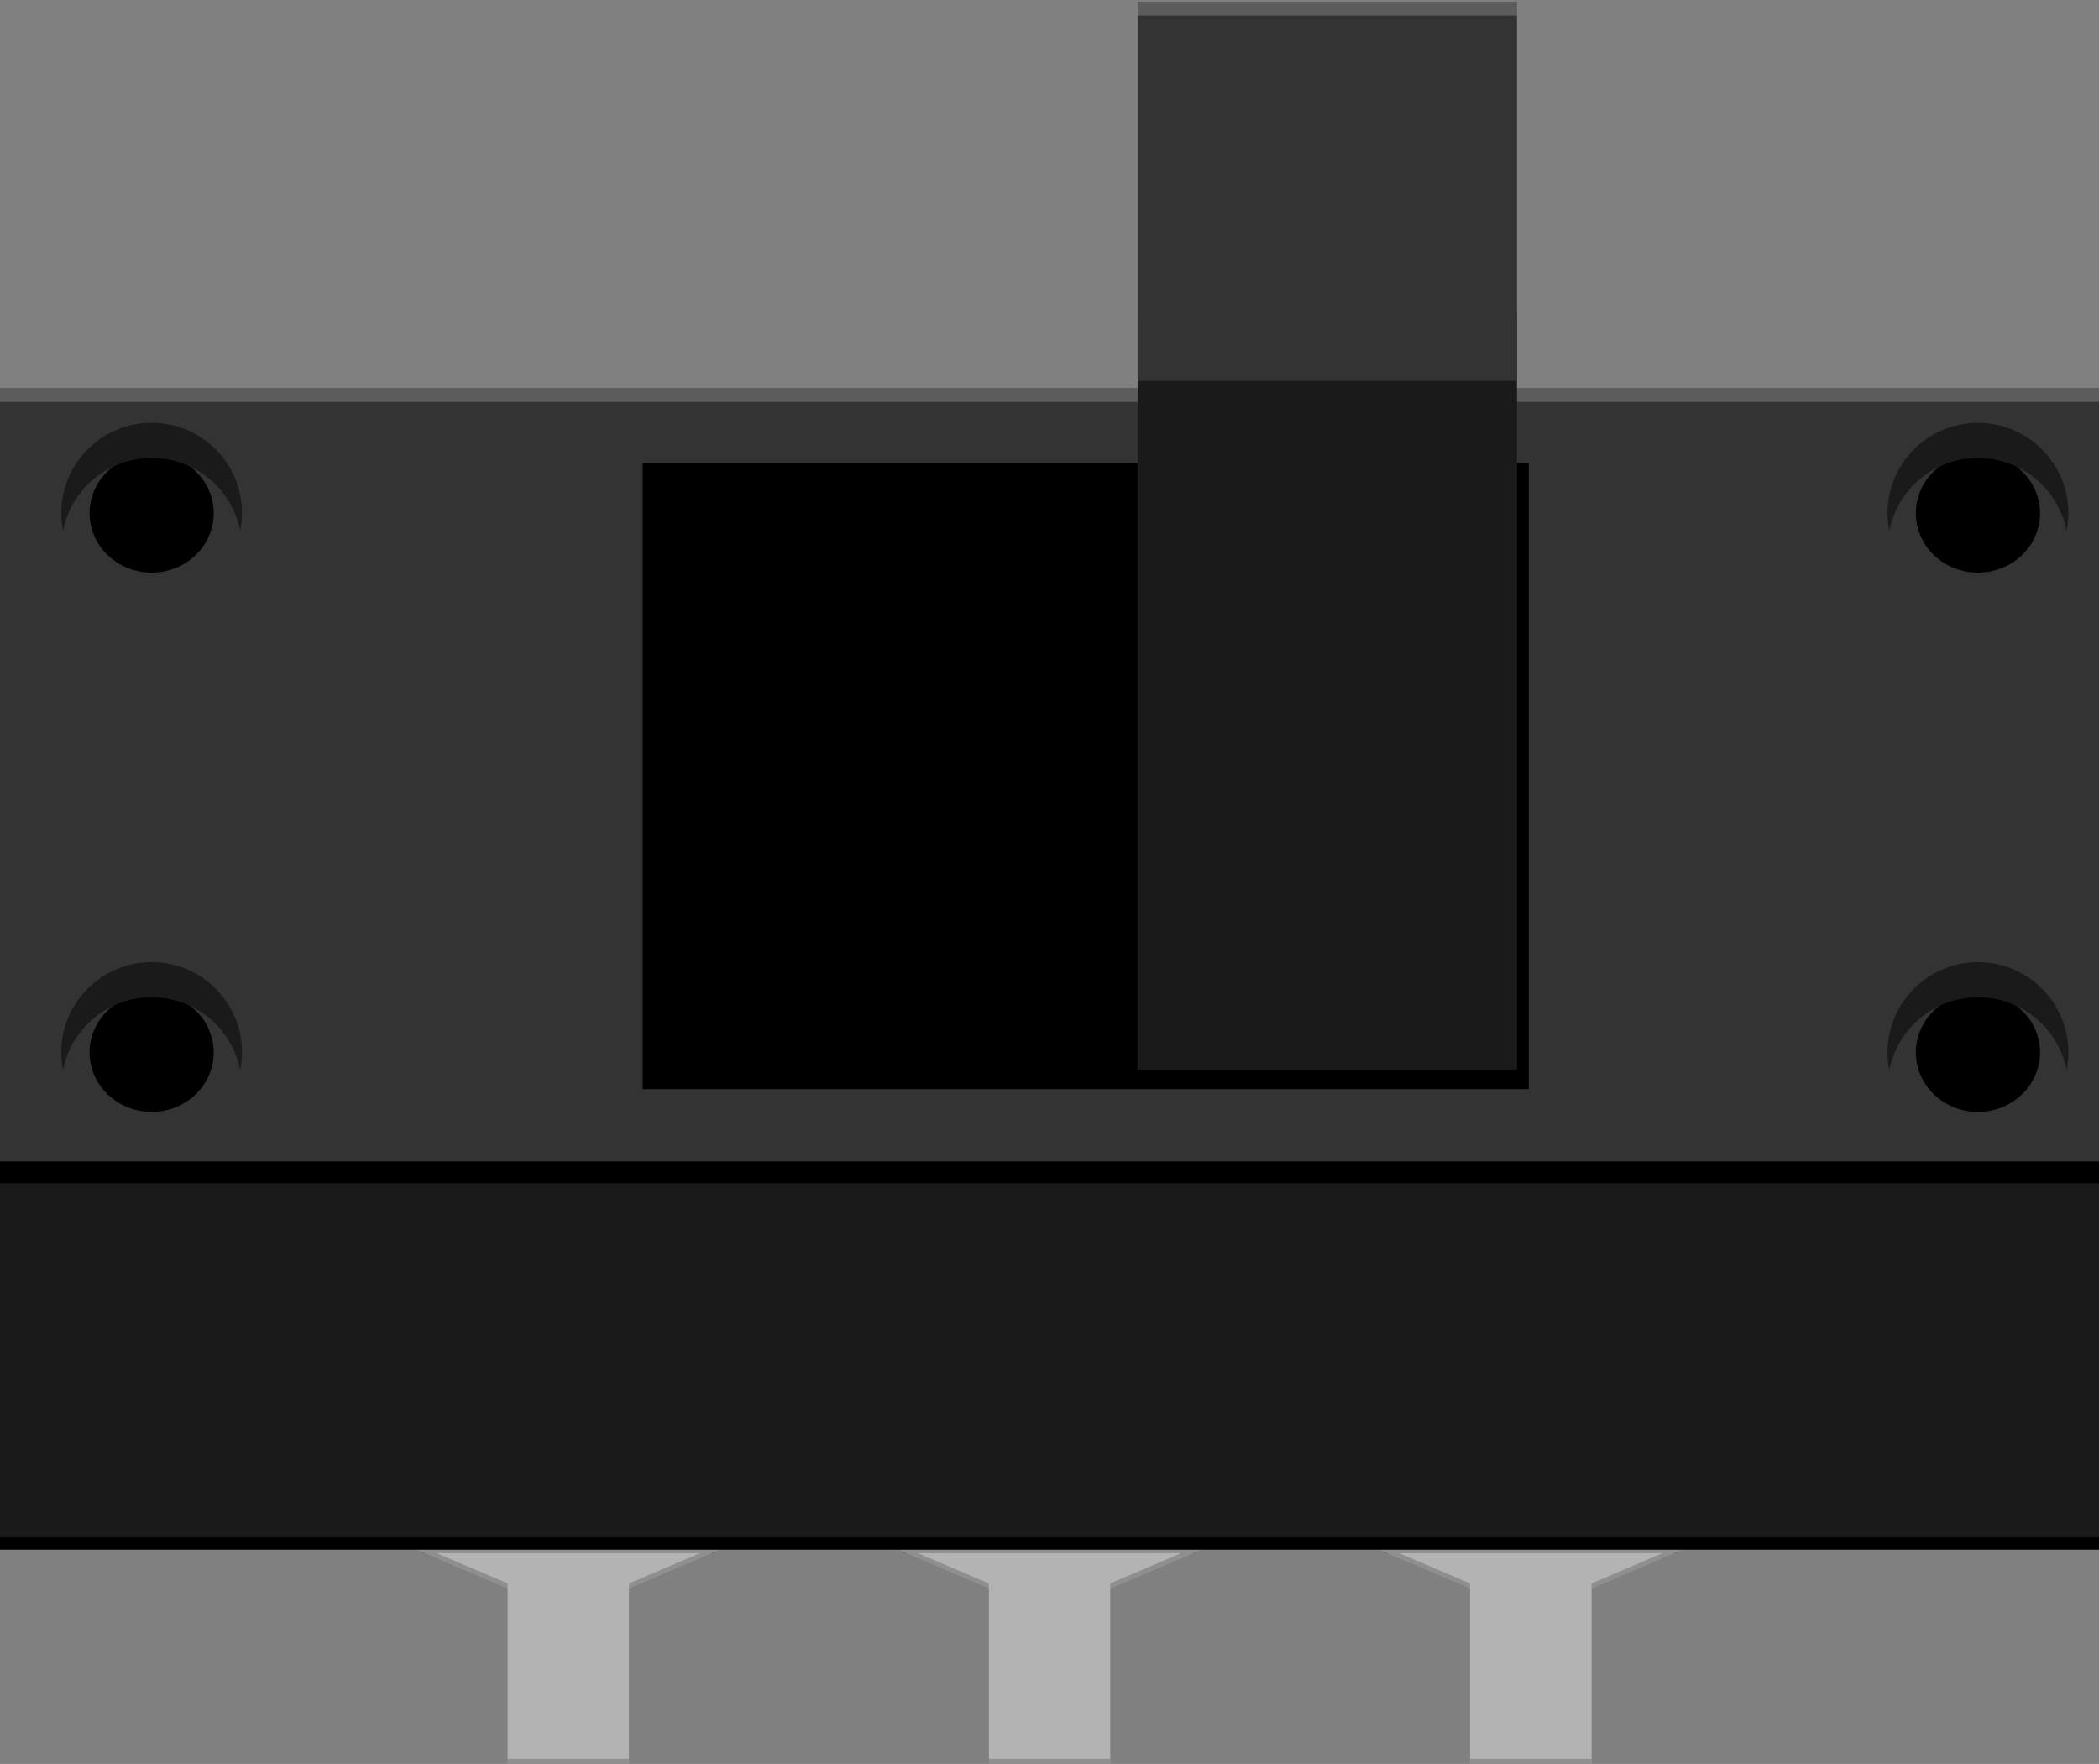
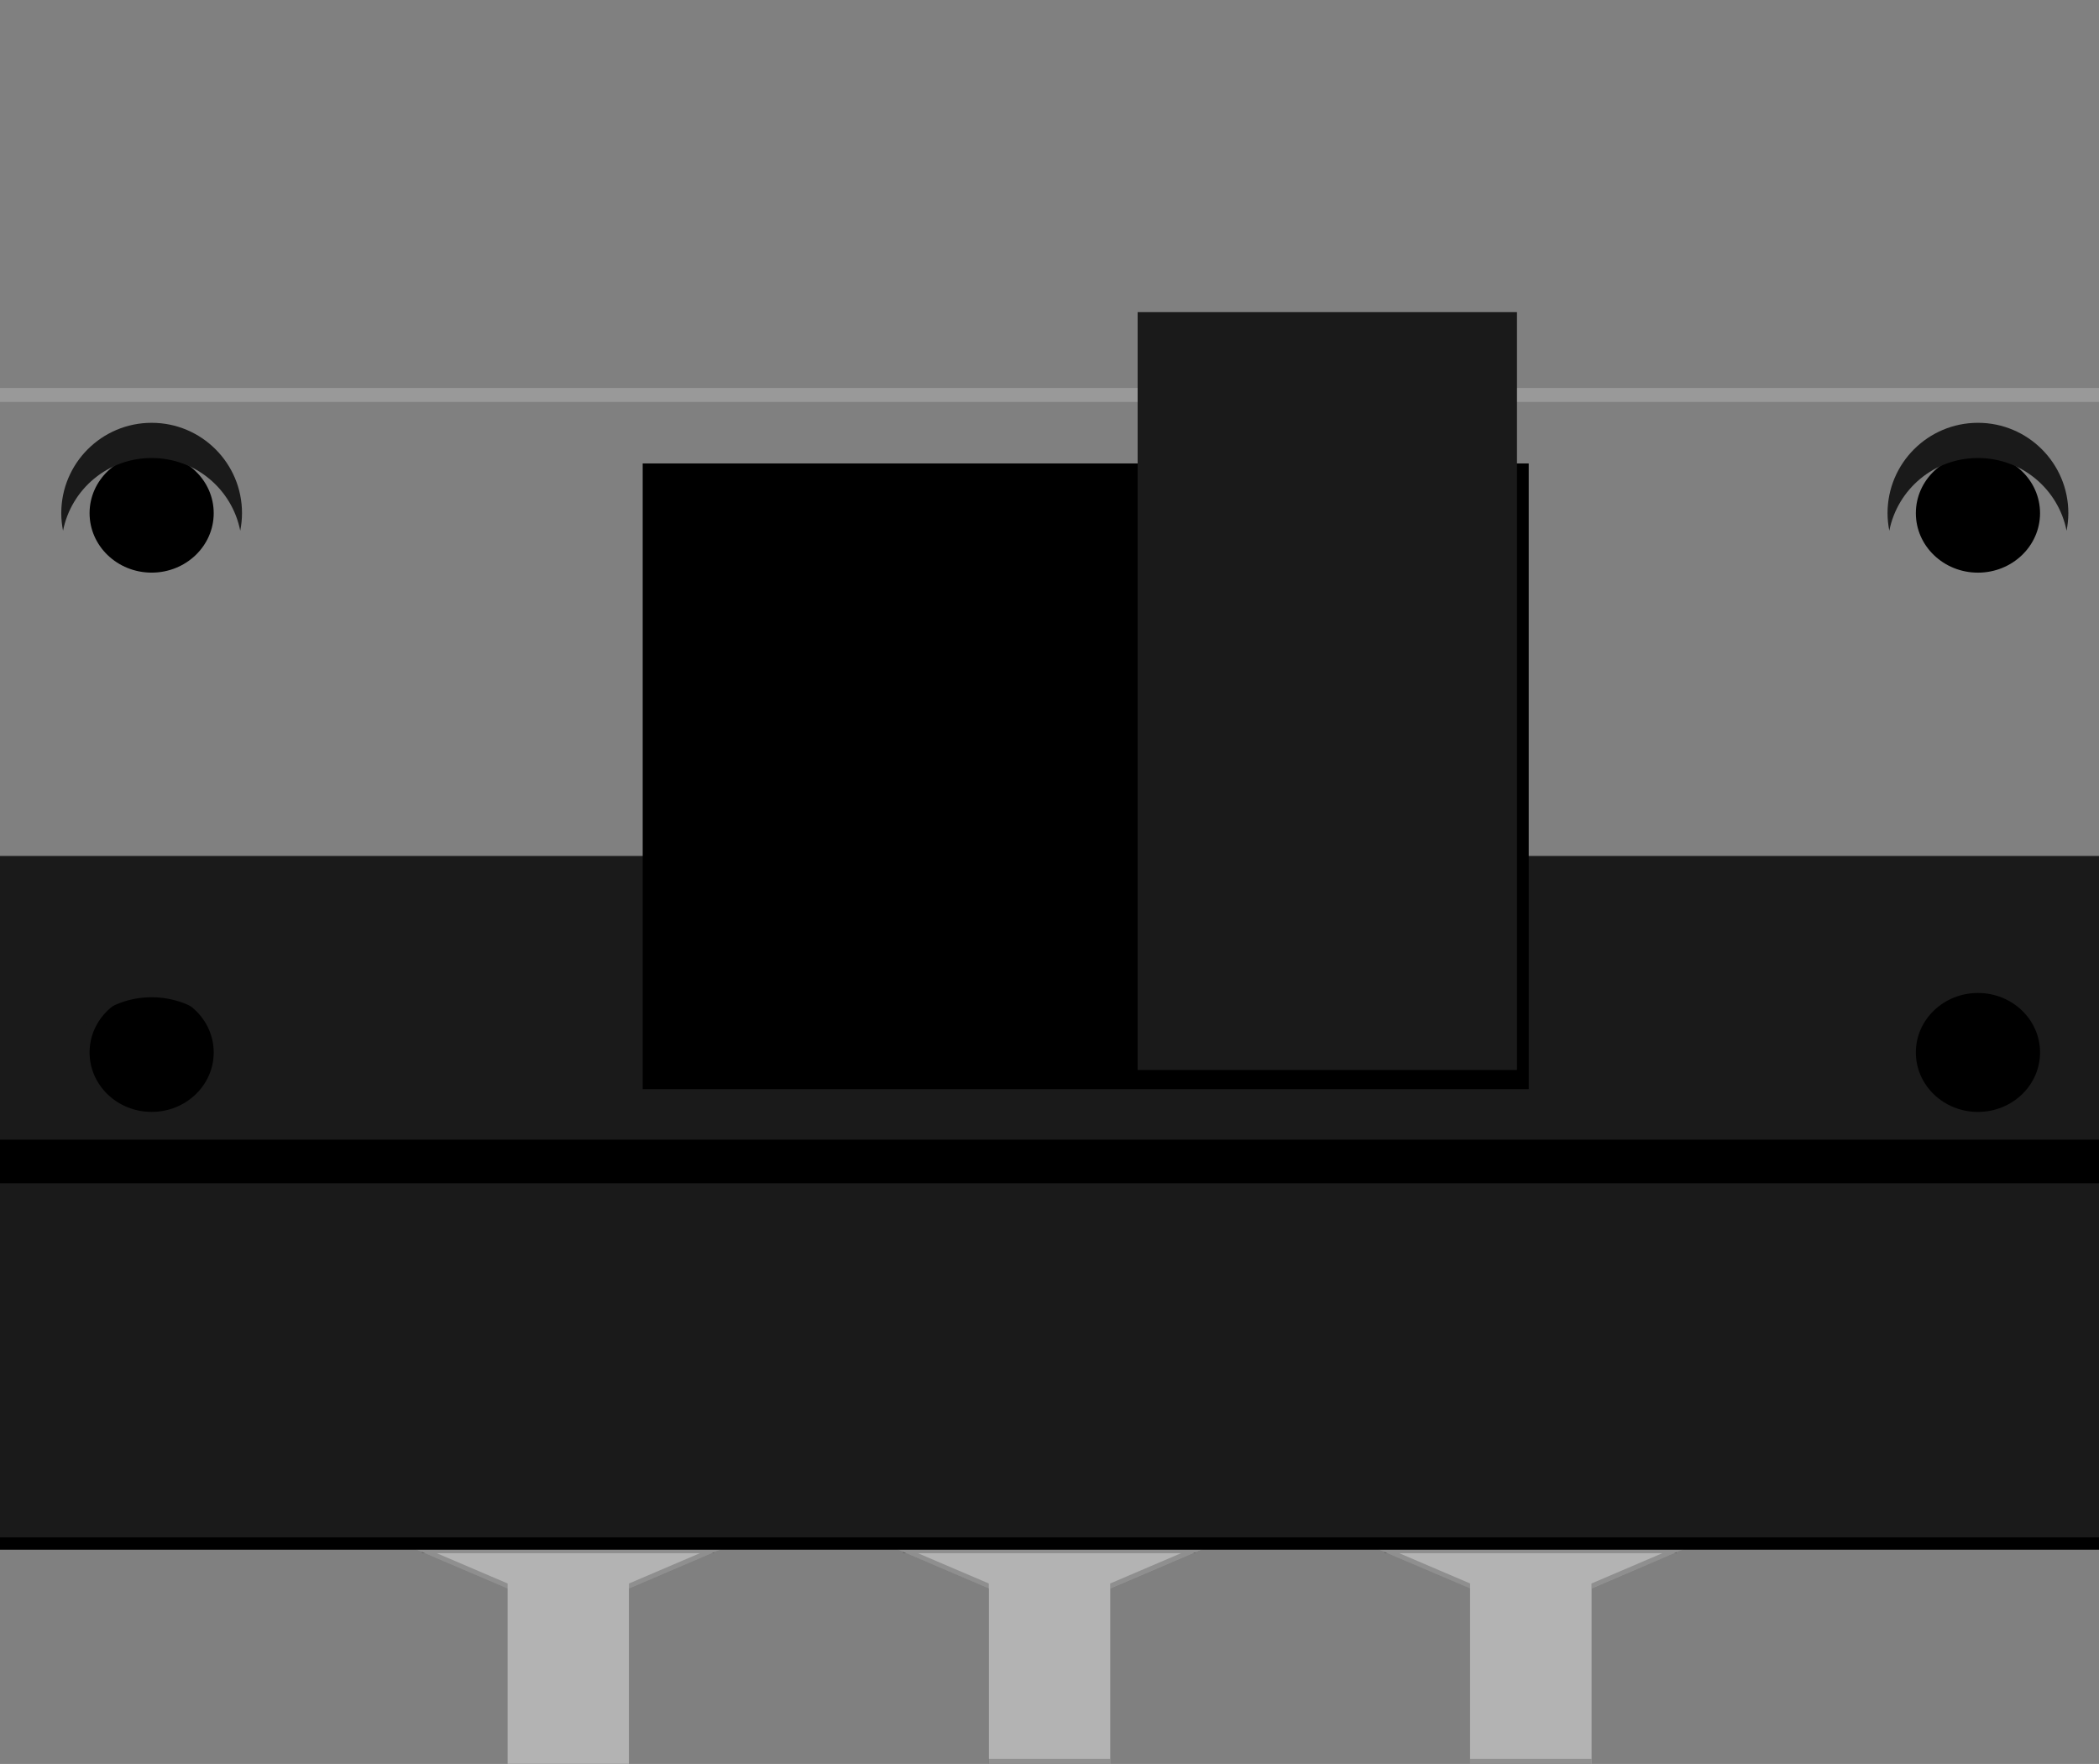
<svg xmlns="http://www.w3.org/2000/svg" version="1.1" id="Ebene_1" x="0px" y="0px" width="49.719px" height="41.782px" viewBox="0 0 49.719 41.782" enable-background="new 0 0 49.719 41.782" xml:space="preserve">
  <rect x="0" y="0" width="49.719" height="41.782" fill="#808080" stroke="none" />
  <g id="breadboard_1_" transform="matrix(0.687,0,0,0.658,23.405,7.568)">
    <polygon fill="#B3B3B3" points="-12.384,35.11 -12.384,28.798 -16.566,28.798 -16.566,35.11 -20.282,35.11 -20.282,44.023    -16.566,45.681 -16.566,51.994 -12.384,51.994 -12.384,45.682 -12.382,45.682 -8.666,44.023 -8.666,35.11  " />
    <g>
-       <polyline opacity="0.2" points="-12.384,51.814 -16.566,51.814 -16.566,51.994 -12.384,51.994   " />
      <polygon opacity="0.2" points="-8.666,43.843 -9.446,44.192 -9.446,44.137 -19.52,44.137 -19.52,44.183 -20.282,43.843     -20.282,44.023 -19.52,44.363 -19.52,44.412 -19.41,44.412 -16.566,45.681 -16.566,45.501 -19.008,44.412 -9.939,44.412     -12.382,45.502 -12.382,45.682 -9.537,44.412 -9.446,44.412 -9.446,44.372 -8.666,44.023   " />
    </g>
    <polygon fill="#B3B3B3" points="4.212,35.11 4.212,28.798 0.029,28.798 0.029,35.11 -3.688,35.11 -3.688,44.023 0.029,45.682    0.029,51.994 4.212,51.994 4.212,45.682 7.929,44.023 7.929,35.11  " />
    <g>
      <polyline opacity="0.2" points="4.206,51.814 0.024,51.814 0.024,51.994 4.206,51.994   " />
      <polygon opacity="0.2" points="7.923,43.843 7.144,44.192 7.144,44.137 -2.93,44.137 -2.93,44.183 -3.692,43.843 -3.692,44.023     -2.93,44.363 -2.93,44.412 -2.82,44.412 0.024,45.681 0.024,45.501 -2.418,44.412 6.651,44.412 4.208,45.502 4.208,45.682     7.053,44.412 7.144,44.412 7.144,44.372 7.923,44.023   " />
    </g>
    <polygon fill="#B3B3B3" points="20.807,35.11 20.807,28.798 16.618,28.798 16.618,35.11 12.903,35.11 12.903,44.023 16.618,45.679    16.618,51.994 20.807,51.994 20.807,45.682 24.519,44.023 24.519,35.11  " />
    <g>
      <polyline opacity="0.2" points="20.802,51.814 16.619,51.814 16.619,51.994 20.802,51.994   " />
      <polygon opacity="0.2" points="24.519,43.843 23.74,44.192 23.74,44.137 13.666,44.137 13.666,44.183 12.903,43.843     12.903,44.023 13.666,44.363 13.666,44.412 13.775,44.412 16.619,45.681 16.619,45.501 14.178,44.412 23.246,44.412     20.803,45.502 20.803,45.682 23.649,44.412 23.74,44.412 23.74,44.372 24.519,44.023   " />
    </g>
    <rect id="rect27" x="-34.2" y="19.312" fill="#1A1A1A" width="72.633" height="24.968" />
    <rect id="rect49" x="-34.2" y="29.525" width="72.633" height="1.57" />
    <rect id="rect49_2_" x="-34.2" y="43.843" width="72.633" height="0.436" />
-     <rect id="rect51" x="-34.2" y="2.466" fill="#333333" width="72.633" height="27.843" />
    <rect id="rect49_1_" x="-11.909" y="5.182" width="30.549" height="22.524" />
    <polyline id="rect51_5_" opacity="0.2" fill="#FFFFFF" points="38.434,2.967 -34.2,2.967 -34.2,2.466 38.434,2.466  " />
    <rect id="rect27_1_" x="5.156" y="-0.265" fill="#1A1A1A" width="13.079" height="27.282" />
-     <rect id="rect51_1_" x="5.156" y="-11.441" fill="#333333" width="13.079" height="13.648" />
-     <polyline id="rect51_4_" opacity="0.2" fill="#FFFFFF" points="18.235,-10.94 5.156,-10.94 5.156,-11.441 18.235,-11.441  " />
    <circle cx="-28.84" cy="6.972" r="2.14" />
    <circle cx="34.129" cy="6.972" r="2.141" />
    <circle cx="-28.84" cy="26.385" r="2.14" />
    <circle cx="34.129" cy="26.385" r="2.141" />
    <g>
      <path fill="#1A1A1A" d="M-28.84,3.719c-1.721,0-3.116,1.457-3.116,3.253c0,0.217,0.022,0.427,0.061,0.632    c0.282-1.493,1.542-2.618,3.055-2.618c1.514,0,2.773,1.125,3.055,2.618c0.039-0.205,0.061-0.416,0.061-0.632    C-25.723,5.176-27.118,3.719-28.84,3.719z" />
      <path fill="#1A1A1A" d="M34.129,4.986c1.513,0,2.773,1.125,3.056,2.618c0.038-0.205,0.061-0.416,0.061-0.632    c0-1.796-1.396-3.253-3.117-3.253c-1.721,0-3.117,1.457-3.117,3.253c0,0.217,0.023,0.427,0.061,0.632    C31.356,6.111,32.616,4.986,34.129,4.986z" />
      <path fill="#1A1A1A" d="M-28.84,23.132c-1.721,0-3.116,1.457-3.116,3.253c0,0.217,0.022,0.427,0.061,0.632    c0.282-1.491,1.542-2.619,3.055-2.619c1.514,0,2.773,1.128,3.055,2.619c0.039-0.205,0.061-0.416,0.061-0.632    C-25.723,24.589-27.118,23.132-28.84,23.132z" />
-       <path fill="#1A1A1A" d="M34.129,23.132c-1.721,0-3.117,1.457-3.117,3.253c0,0.217,0.023,0.427,0.061,0.632    c0.283-1.491,1.543-2.619,3.056-2.619c1.513,0,2.773,1.128,3.056,2.619c0.038-0.205,0.061-0.416,0.061-0.632    C37.246,24.589,35.85,23.132,34.129,23.132z" />
    </g>
  </g>
</svg>